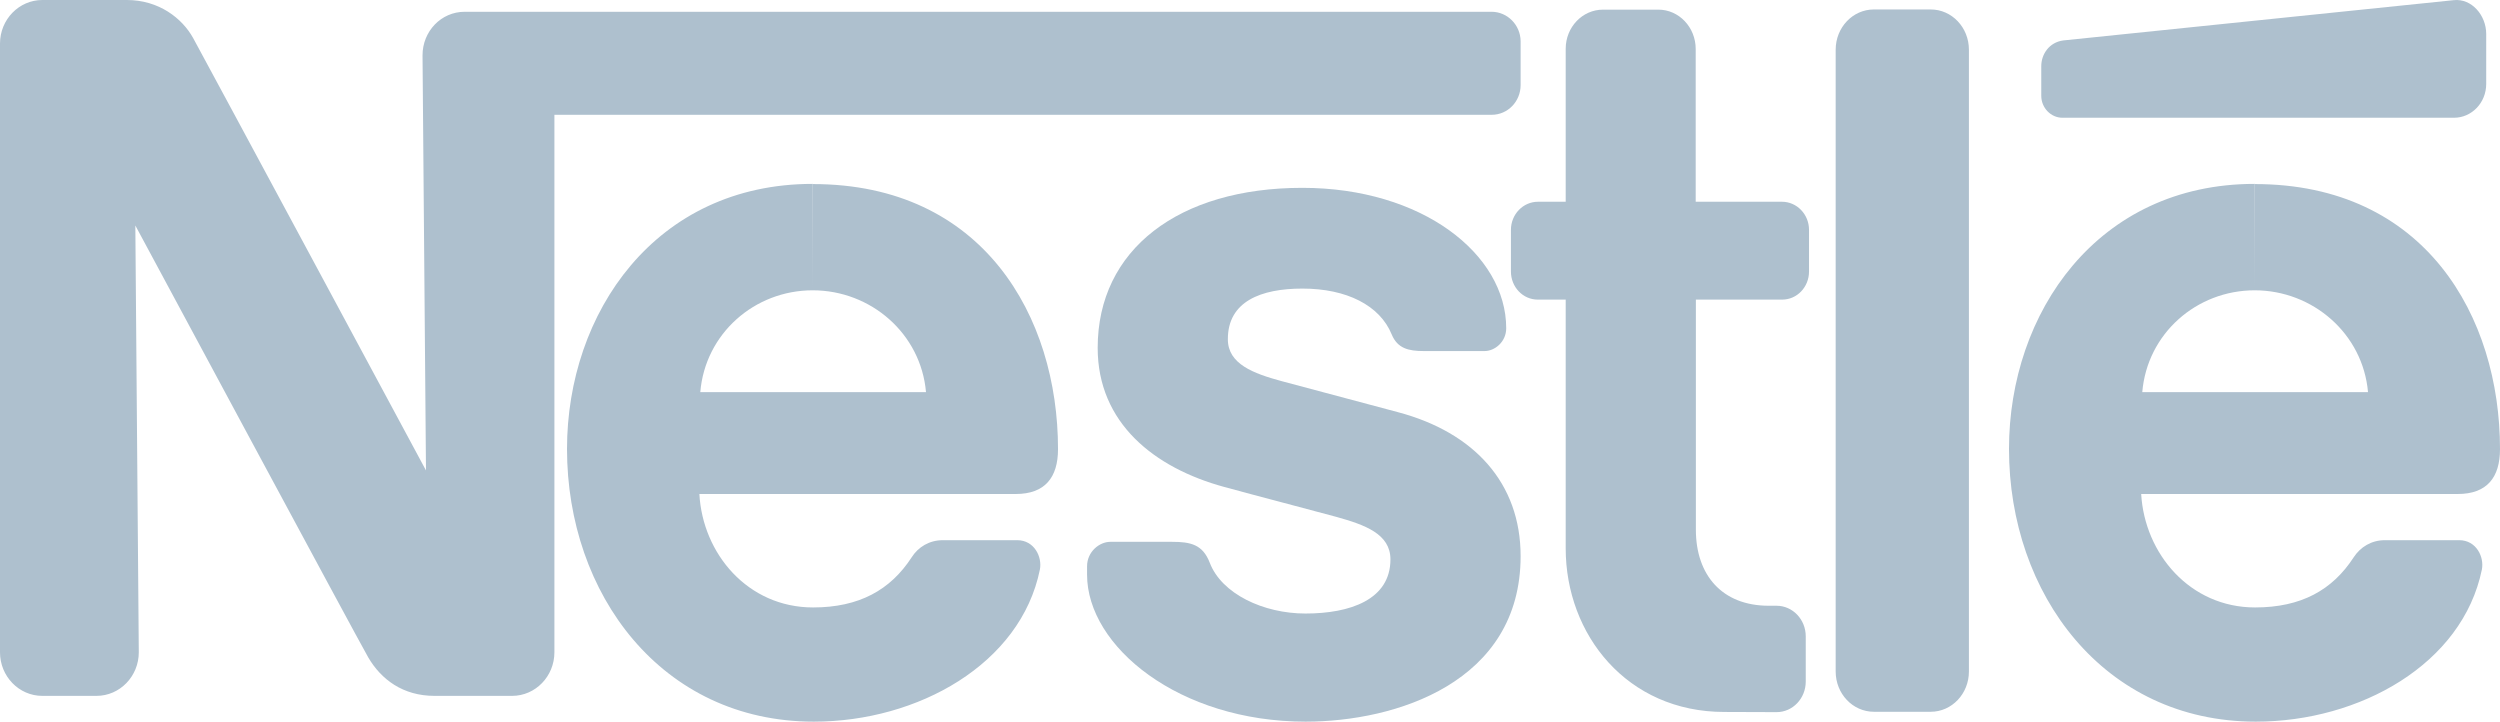
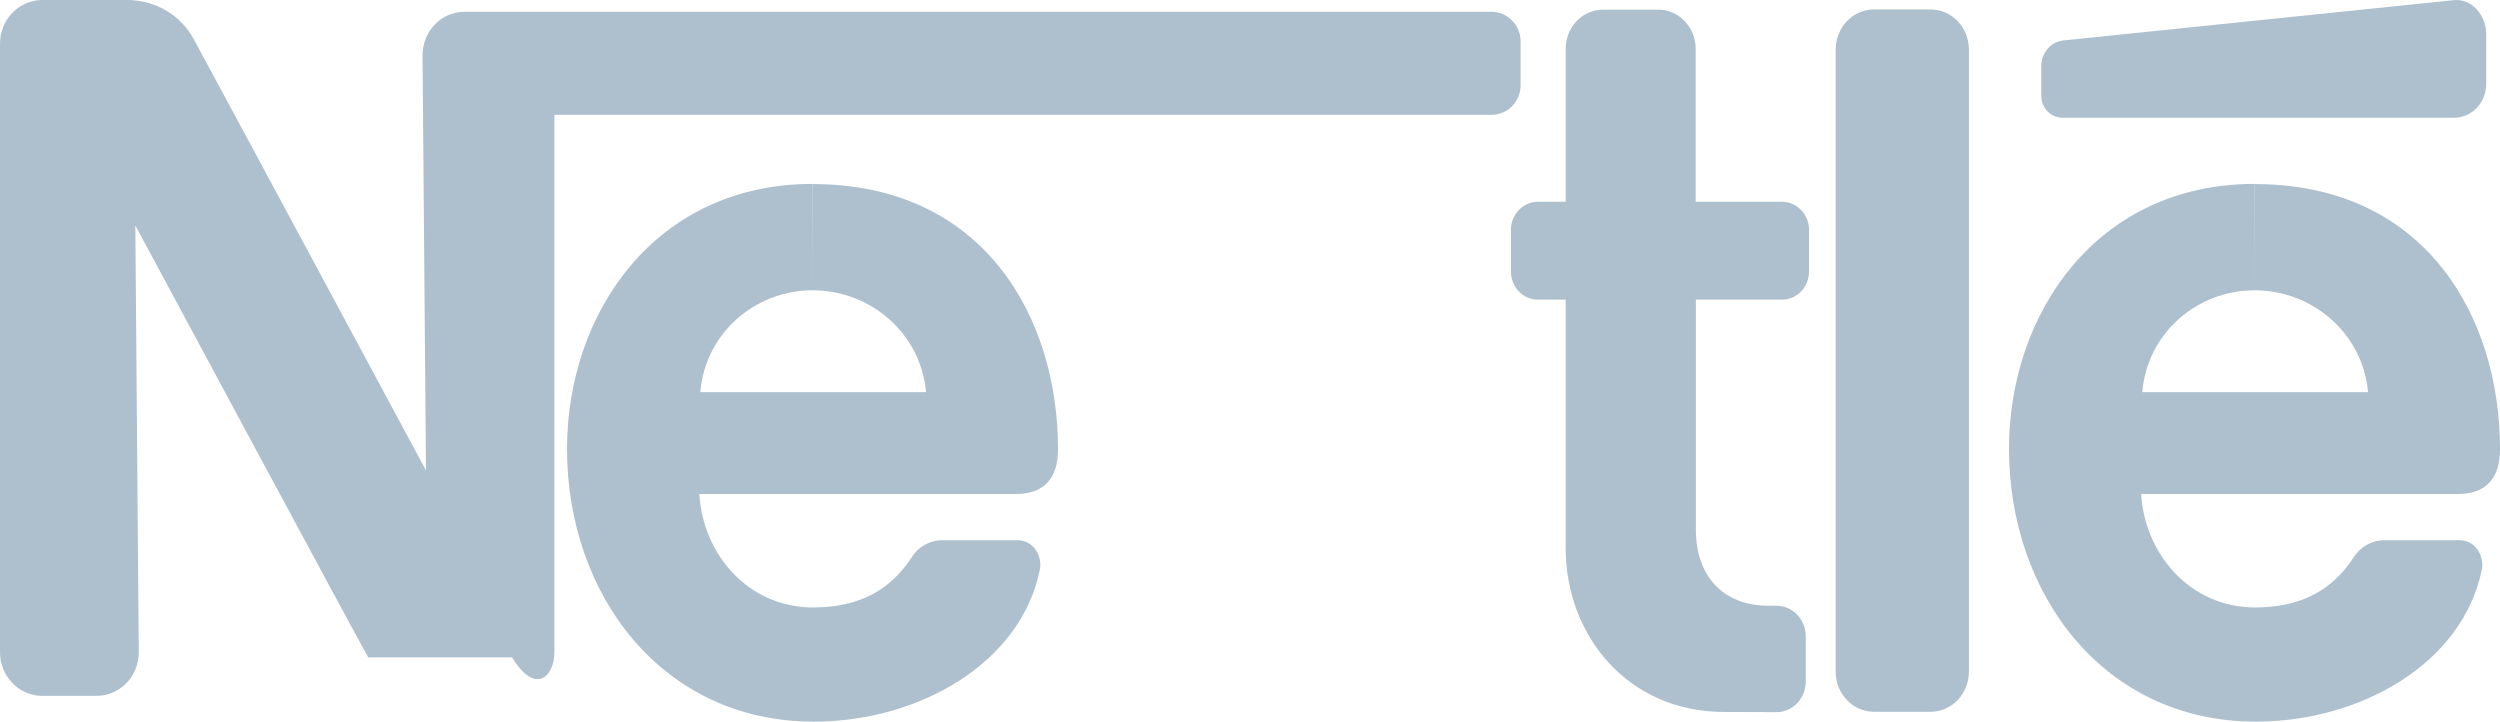
<svg xmlns="http://www.w3.org/2000/svg" width="97" height="28" viewBox="0 0 97 28" fill="none">
  <path d="M76.394 1.93C76.394 1.067 75.733 0.367 74.91 0.367H72.708C71.885 0.367 71.224 1.067 71.224 1.93V26.054C71.224 26.916 71.885 27.617 72.708 27.617H74.91C75.733 27.617 76.394 26.916 76.394 26.054V1.93ZM79.201 2.571V3.714C79.201 4.186 79.574 4.569 80.025 4.569H95.213C95.903 4.569 96.465 3.987 96.465 3.257V1.318C96.465 0.588 95.895 -0.068 95.206 0.006C95.206 0.006 80.524 1.517 80.053 1.569C79.511 1.642 79.201 2.1 79.201 2.571ZM66.904 27.624C63.127 27.624 60.749 24.623 60.749 21.276V11.625H59.665C59.089 11.625 58.624 11.139 58.624 10.534V8.919C58.624 8.315 59.096 7.828 59.672 7.828H60.749V1.893C60.749 1.053 61.396 0.374 62.198 0.374H64.344C65.146 0.374 65.793 1.06 65.793 1.9V7.828H69.141C69.718 7.828 70.19 8.315 70.19 8.919V10.534C70.19 11.139 69.725 11.625 69.148 11.625H65.8V20.553C65.8 22.308 66.813 23.503 68.628 23.503H68.93C69.556 23.503 70.063 24.034 70.063 24.69V26.444C70.063 27.101 69.556 27.631 68.93 27.631L66.904 27.624ZM31.532 11.264C33.791 11.264 35.732 12.945 35.929 15.216H27.171C27.361 12.945 29.274 11.264 31.532 11.264V7.135C25.426 7.135 22 12.141 22 17.42C22 23.046 25.665 28 31.575 28C35.613 28 39.602 25.766 40.347 22.102C40.446 21.608 40.129 20.959 39.468 20.959H36.584C36.056 20.959 35.627 21.224 35.373 21.623C34.55 22.891 33.333 23.569 31.547 23.569C29.014 23.569 27.262 21.483 27.136 19.167H39.412C40.544 19.167 41.051 18.526 41.051 17.427C41.051 12.281 38.145 7.142 31.539 7.142L31.532 11.264ZM87.482 11.264C89.733 11.264 91.681 12.945 91.879 15.216H83.12C83.31 12.945 85.223 11.264 87.482 11.264V7.135C81.375 7.135 77.949 12.141 77.949 17.42C77.949 23.046 81.621 28 87.524 28C91.562 28 95.544 25.766 96.296 22.102C96.395 21.608 96.078 20.959 95.417 20.959H92.533C92.012 20.959 91.583 21.224 91.323 21.623C90.5 22.891 89.29 23.569 87.496 23.569C84.97 23.569 83.211 21.483 83.078 19.167H95.361C96.493 19.167 97 18.526 97 17.427C97 12.281 94.095 7.142 87.489 7.142L87.482 11.264Z" fill="#AEC0CE" />
-   <path d="M50.533 11.197C52.252 11.197 53.537 11.849 53.998 12.976C54.222 13.518 54.648 13.621 55.242 13.621H57.603C57.994 13.621 58.441 13.269 58.441 12.735C58.441 9.858 55.172 7.288 50.533 7.288C45.734 7.288 42.59 9.682 42.59 13.496C42.59 16.418 44.791 18.153 47.494 18.892C48.724 19.229 50.834 19.778 51.854 20.056C52.957 20.364 53.949 20.715 53.949 21.704C53.949 23.27 52.377 23.805 50.652 23.805C49.024 23.805 47.397 23.043 46.936 21.828C46.663 21.125 46.195 21.023 45.475 21.023H43.079C42.66 21.023 42.178 21.403 42.178 21.974V22.297C42.178 25.079 45.741 28 50.659 28C54.145 28 59 26.485 59 21.579C59 18.738 57.191 16.776 54.243 15.993C53.09 15.685 50.317 14.946 49.716 14.785C48.64 14.492 47.641 14.126 47.641 13.167C47.634 11.695 48.926 11.197 50.533 11.197Z" fill="#AEC0CE" />
-   <path d="M57.872 0.457H18.029C17.12 0.457 16.394 1.211 16.394 2.147L16.528 18.252C16.528 18.252 7.943 2.292 7.492 1.473C7.069 0.711 6.167 0 4.92 0H1.642C0.74 0 0 0.754 0 1.69V25.31C0 26.238 0.733 27 1.642 27H3.743C4.652 27 5.385 26.238 5.385 25.31L5.251 8.749C5.251 8.749 13.92 24.875 14.287 25.506C14.787 26.362 15.633 27 16.859 27H19.869C20.778 27 21.511 26.238 21.511 25.31V4.454H57.879C58.5 4.454 59 3.939 59 3.301V1.596C58.993 0.972 58.492 0.457 57.872 0.457Z" fill="#AEC0CE" />
+   <path d="M57.872 0.457H18.029C17.12 0.457 16.394 1.211 16.394 2.147L16.528 18.252C16.528 18.252 7.943 2.292 7.492 1.473C7.069 0.711 6.167 0 4.92 0H1.642C0.74 0 0 0.754 0 1.69V25.31C0 26.238 0.733 27 1.642 27H3.743C4.652 27 5.385 26.238 5.385 25.31L5.251 8.749C5.251 8.749 13.92 24.875 14.287 25.506H19.869C20.778 27 21.511 26.238 21.511 25.31V4.454H57.879C58.5 4.454 59 3.939 59 3.301V1.596C58.993 0.972 58.492 0.457 57.872 0.457Z" fill="#AEC0CE" />
</svg>